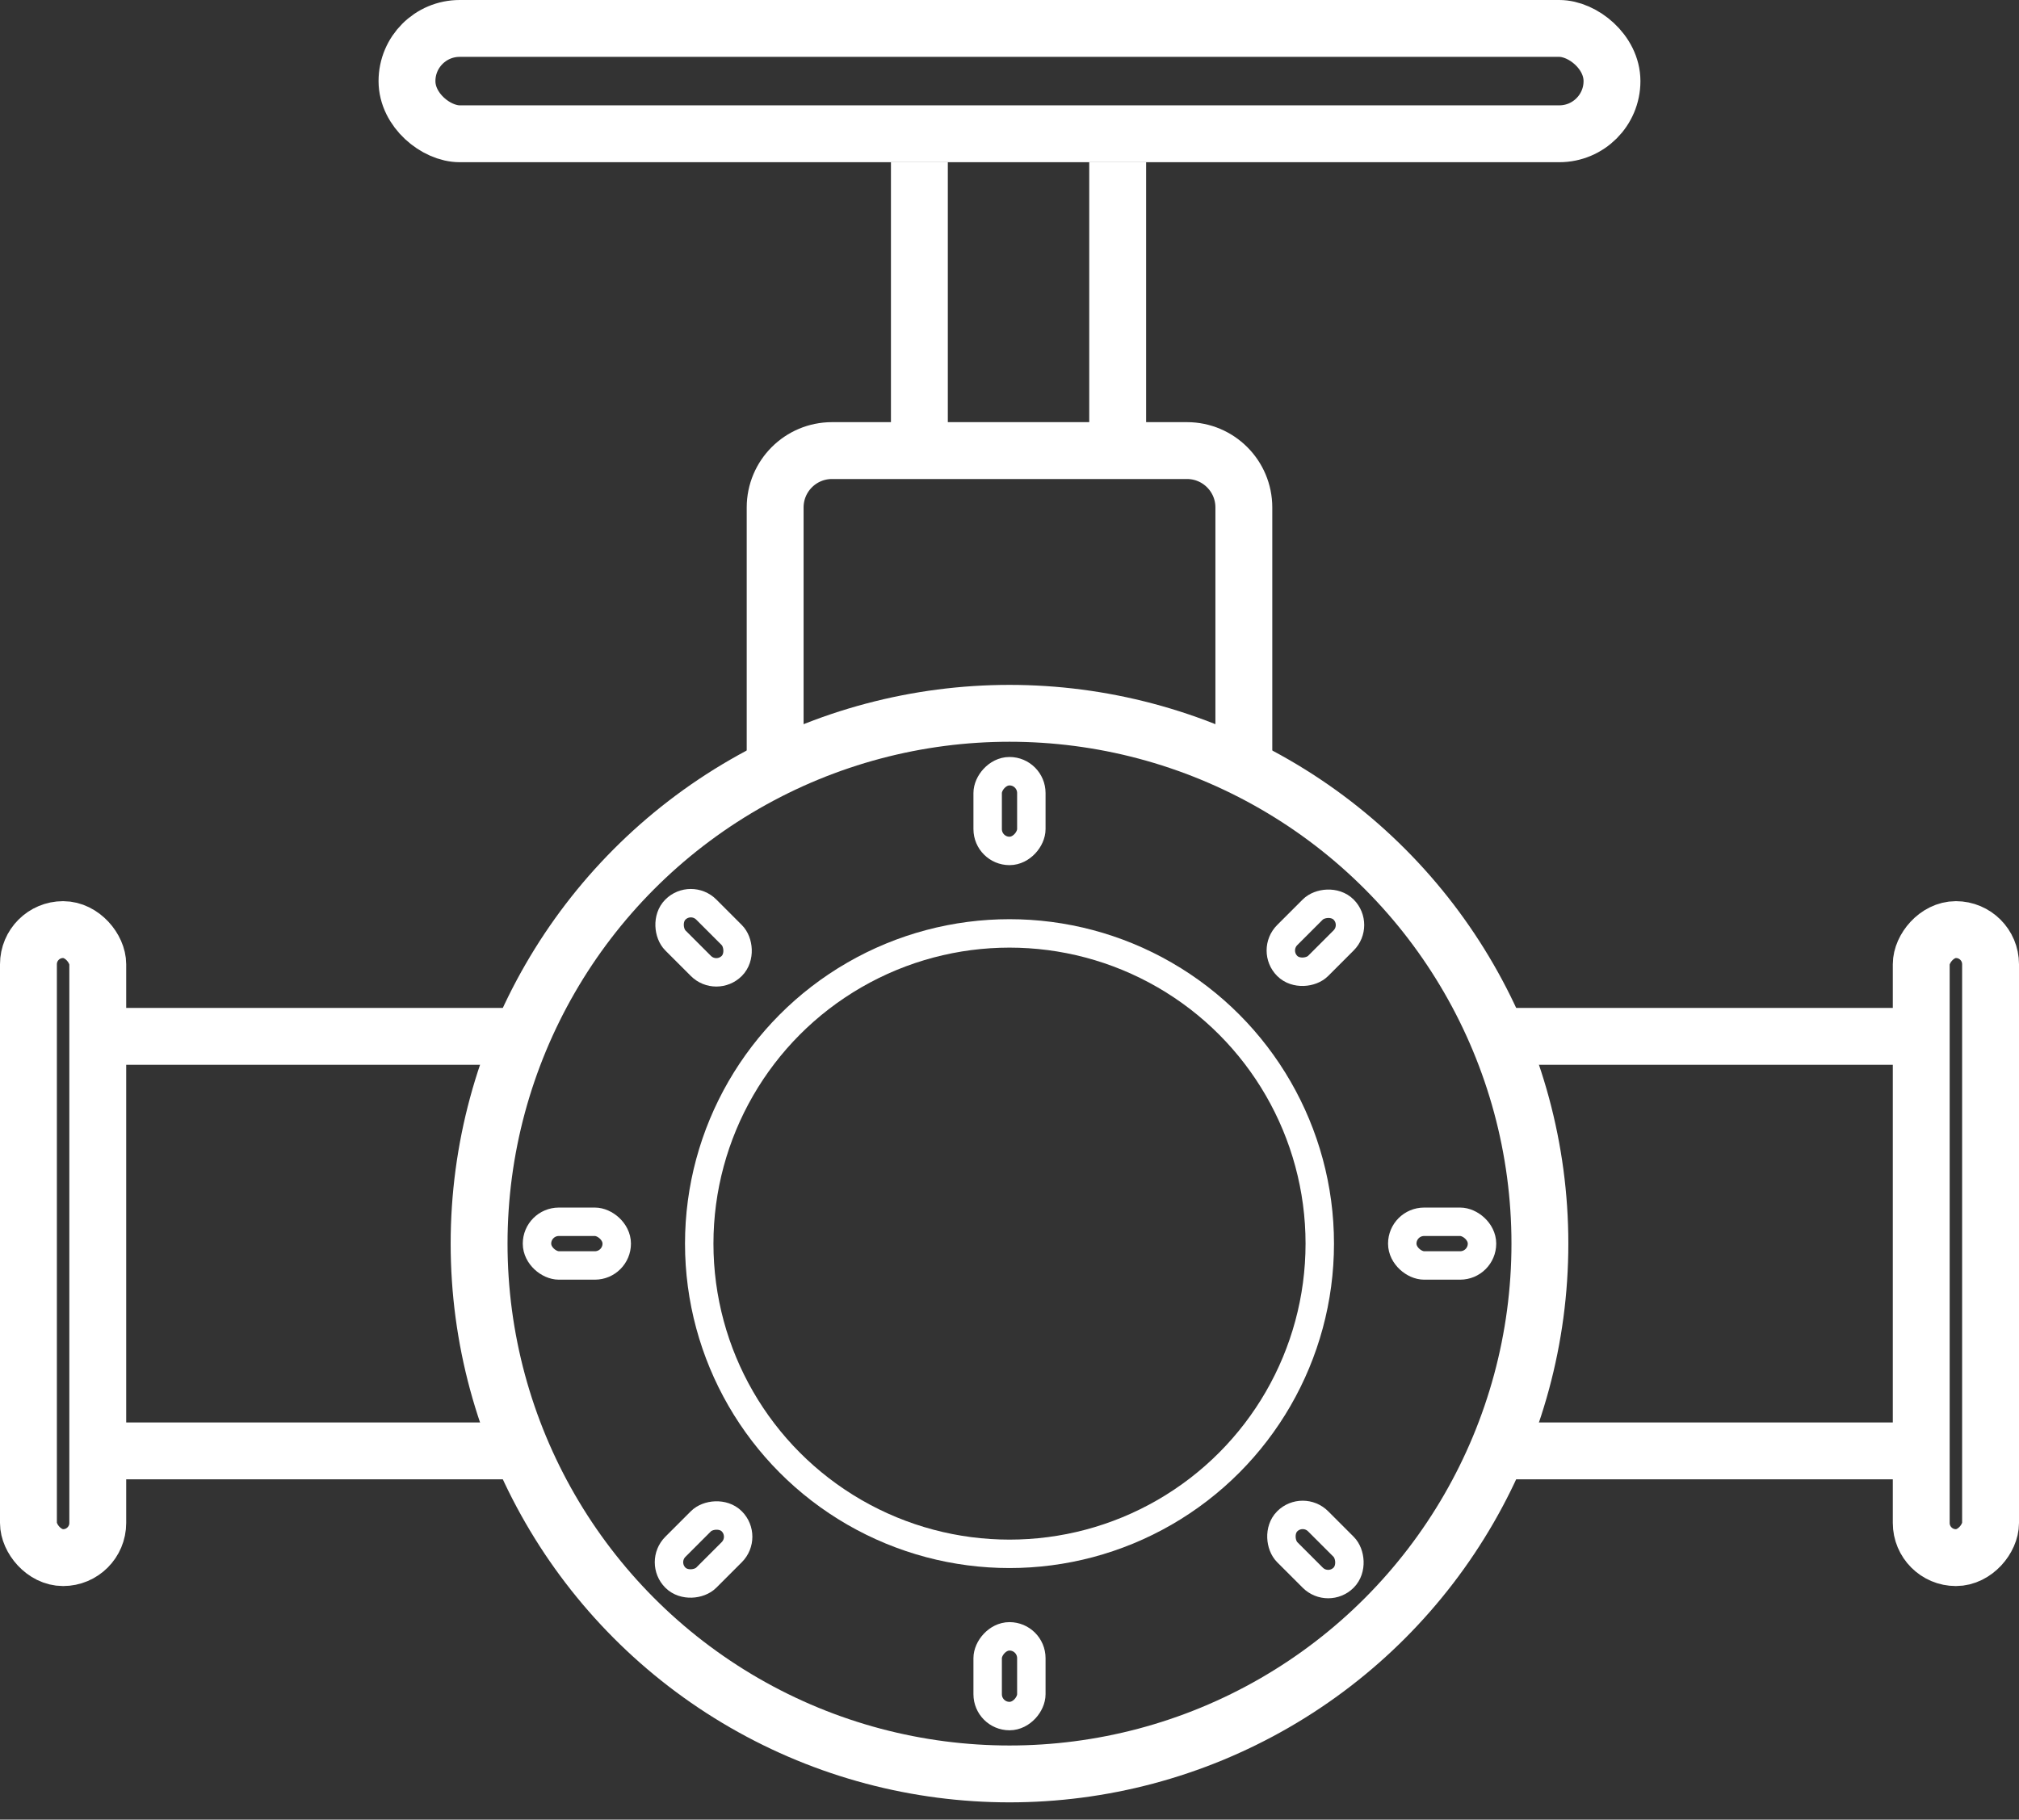
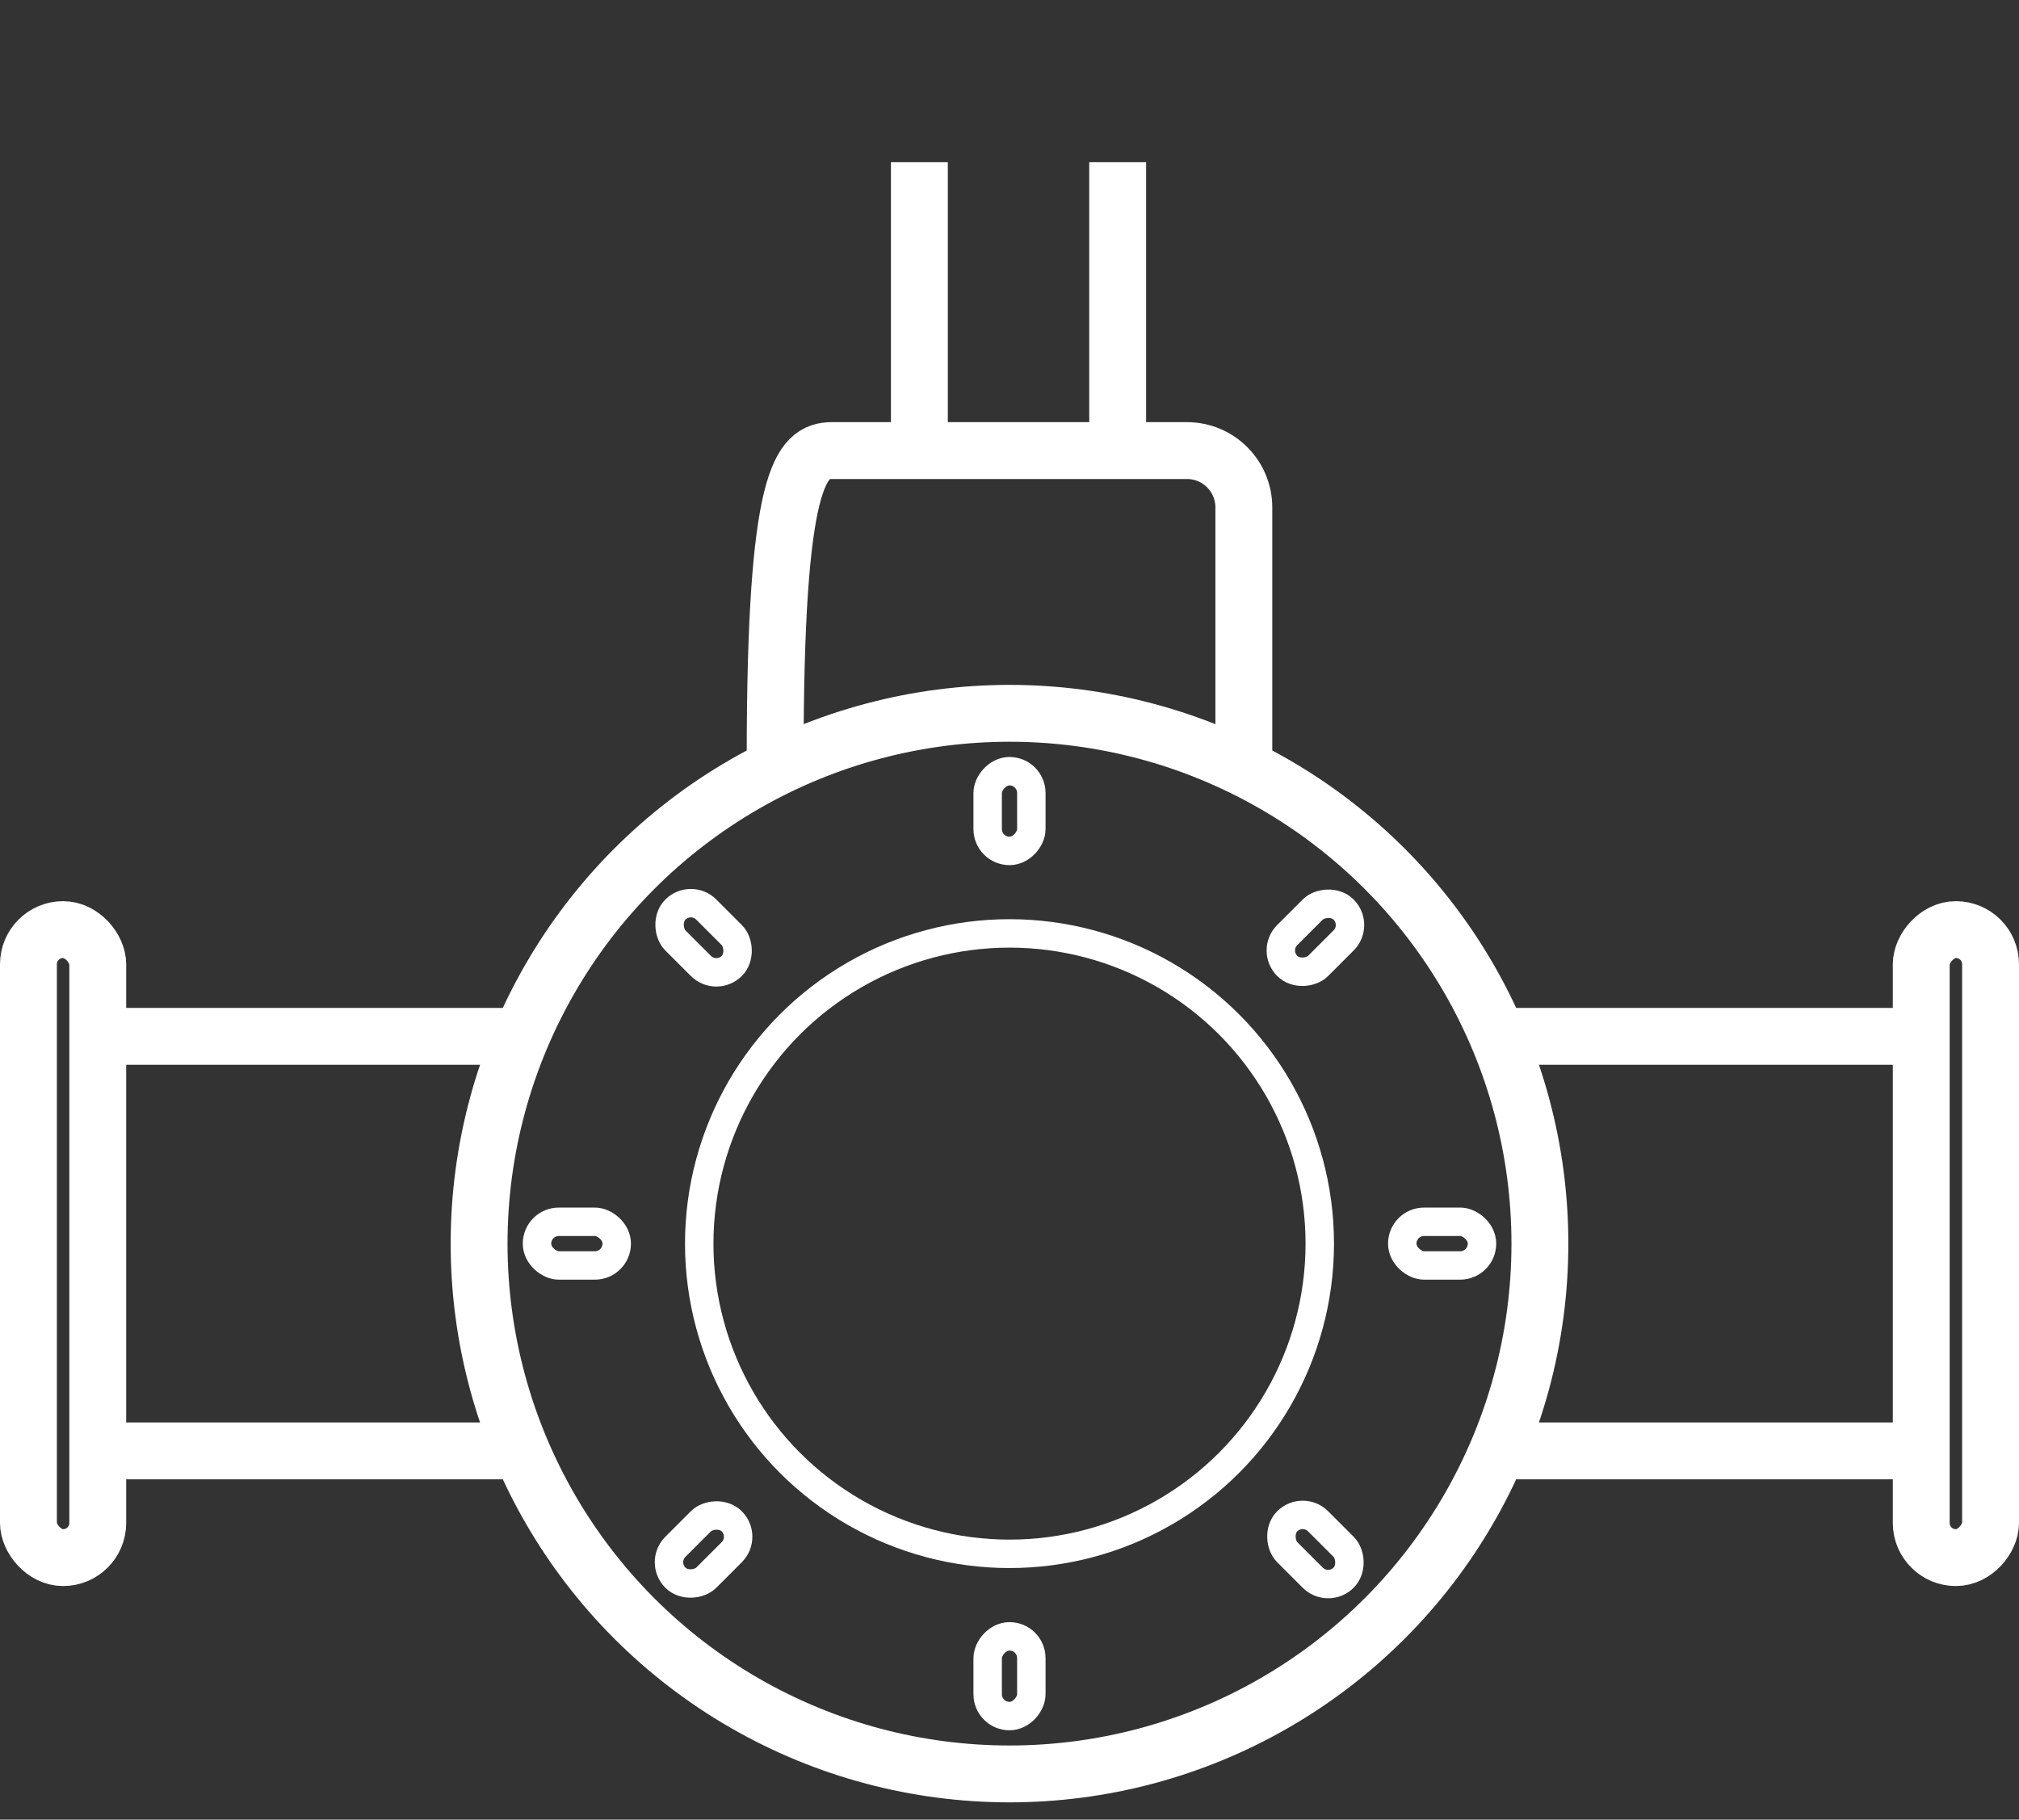
<svg xmlns="http://www.w3.org/2000/svg" width="71" height="64" viewBox="0 0 71 64" fill="none">
  <rect x="0" y="0" width="71" height="64" fill="#333333" stroke="none" />
  <circle cx="35.5" cy="43.741" r="10.911" stroke="white" />
  <circle cx="35.5" cy="43.741" r="18.652" stroke="white" stroke-width="2" />
  <rect x="1" y="32.696" width="2.438" height="22.089" rx="1.219" stroke="white" stroke-width="2" />
  <path d="M4.121 36.451H17.75" stroke="white" stroke-width="2" />
  <path d="M4.121 51.031H17.75" stroke="white" stroke-width="2" />
  <rect x="-1" y="1" width="2.438" height="22.089" rx="1.219" transform="matrix(-1 0 0 1 69 31.696)" stroke="white" stroke-width="2" />
  <rect x="-0.5" y="0.5" width="1.536" height="2.804" rx="0.768" transform="matrix(-1 0 0 1 35.768 26.625)" stroke="white" />
  <rect x="-0.5" y="0.5" width="1.536" height="2.804" rx="0.768" transform="matrix(-1 0 0 1 35.768 57.054)" stroke="white" />
  <rect x="-0.707" width="1.536" height="2.804" rx="0.768" transform="matrix(-0.707 -0.707 -0.707 0.707 47.292 32.035)" stroke="white" />
  <rect x="-0.707" width="1.536" height="2.804" rx="0.768" transform="matrix(-0.707 -0.707 -0.707 0.707 25.776 53.551)" stroke="white" />
  <rect x="-0.5" y="-0.5" width="1.536" height="2.804" rx="0.768" transform="matrix(4.37114e-08 -1 -1 -4.37114e-08 51.616 44.009)" stroke="white" />
  <rect x="-0.5" y="-0.5" width="1.536" height="2.804" rx="0.768" transform="matrix(4.37114e-08 -1 -1 -4.37114e-08 21.188 44.009)" stroke="white" />
  <rect y="0.707" width="1.536" height="2.804" rx="0.768" transform="matrix(-0.707 0.707 0.707 0.707 23.794 30.949)" stroke="white" />
  <rect y="0.707" width="1.536" height="2.804" rx="0.768" transform="matrix(-0.707 0.707 0.707 0.707 45.31 52.465)" stroke="white" />
  <path d="M66.879 36.451H53.25" stroke="white" stroke-width="2" />
  <path d="M66.879 51.031H53.25" stroke="white" stroke-width="2" />
-   <rect x="1" y="1" width="3.705" height="42.375" rx="1.853" transform="matrix(4.37114e-08 1 1 -4.37114e-08 13.312 -4.37114e-08)" stroke="white" stroke-width="2" />
-   <path d="M27.259 26.625L27.259 17.848C27.259 16.744 28.154 15.848 29.259 15.848L41.741 15.848C42.846 15.848 43.741 16.744 43.741 17.848L43.741 26.625" stroke="white" stroke-width="2" />
+   <path d="M27.259 26.625C27.259 16.744 28.154 15.848 29.259 15.848L41.741 15.848C42.846 15.848 43.741 16.744 43.741 17.848L43.741 26.625" stroke="white" stroke-width="2" />
  <path d="M32.331 5.705L32.331 15.848" stroke="white" stroke-width="2" />
  <path d="M39.304 5.705L39.304 15.848" stroke="white" stroke-width="2" />
</svg>